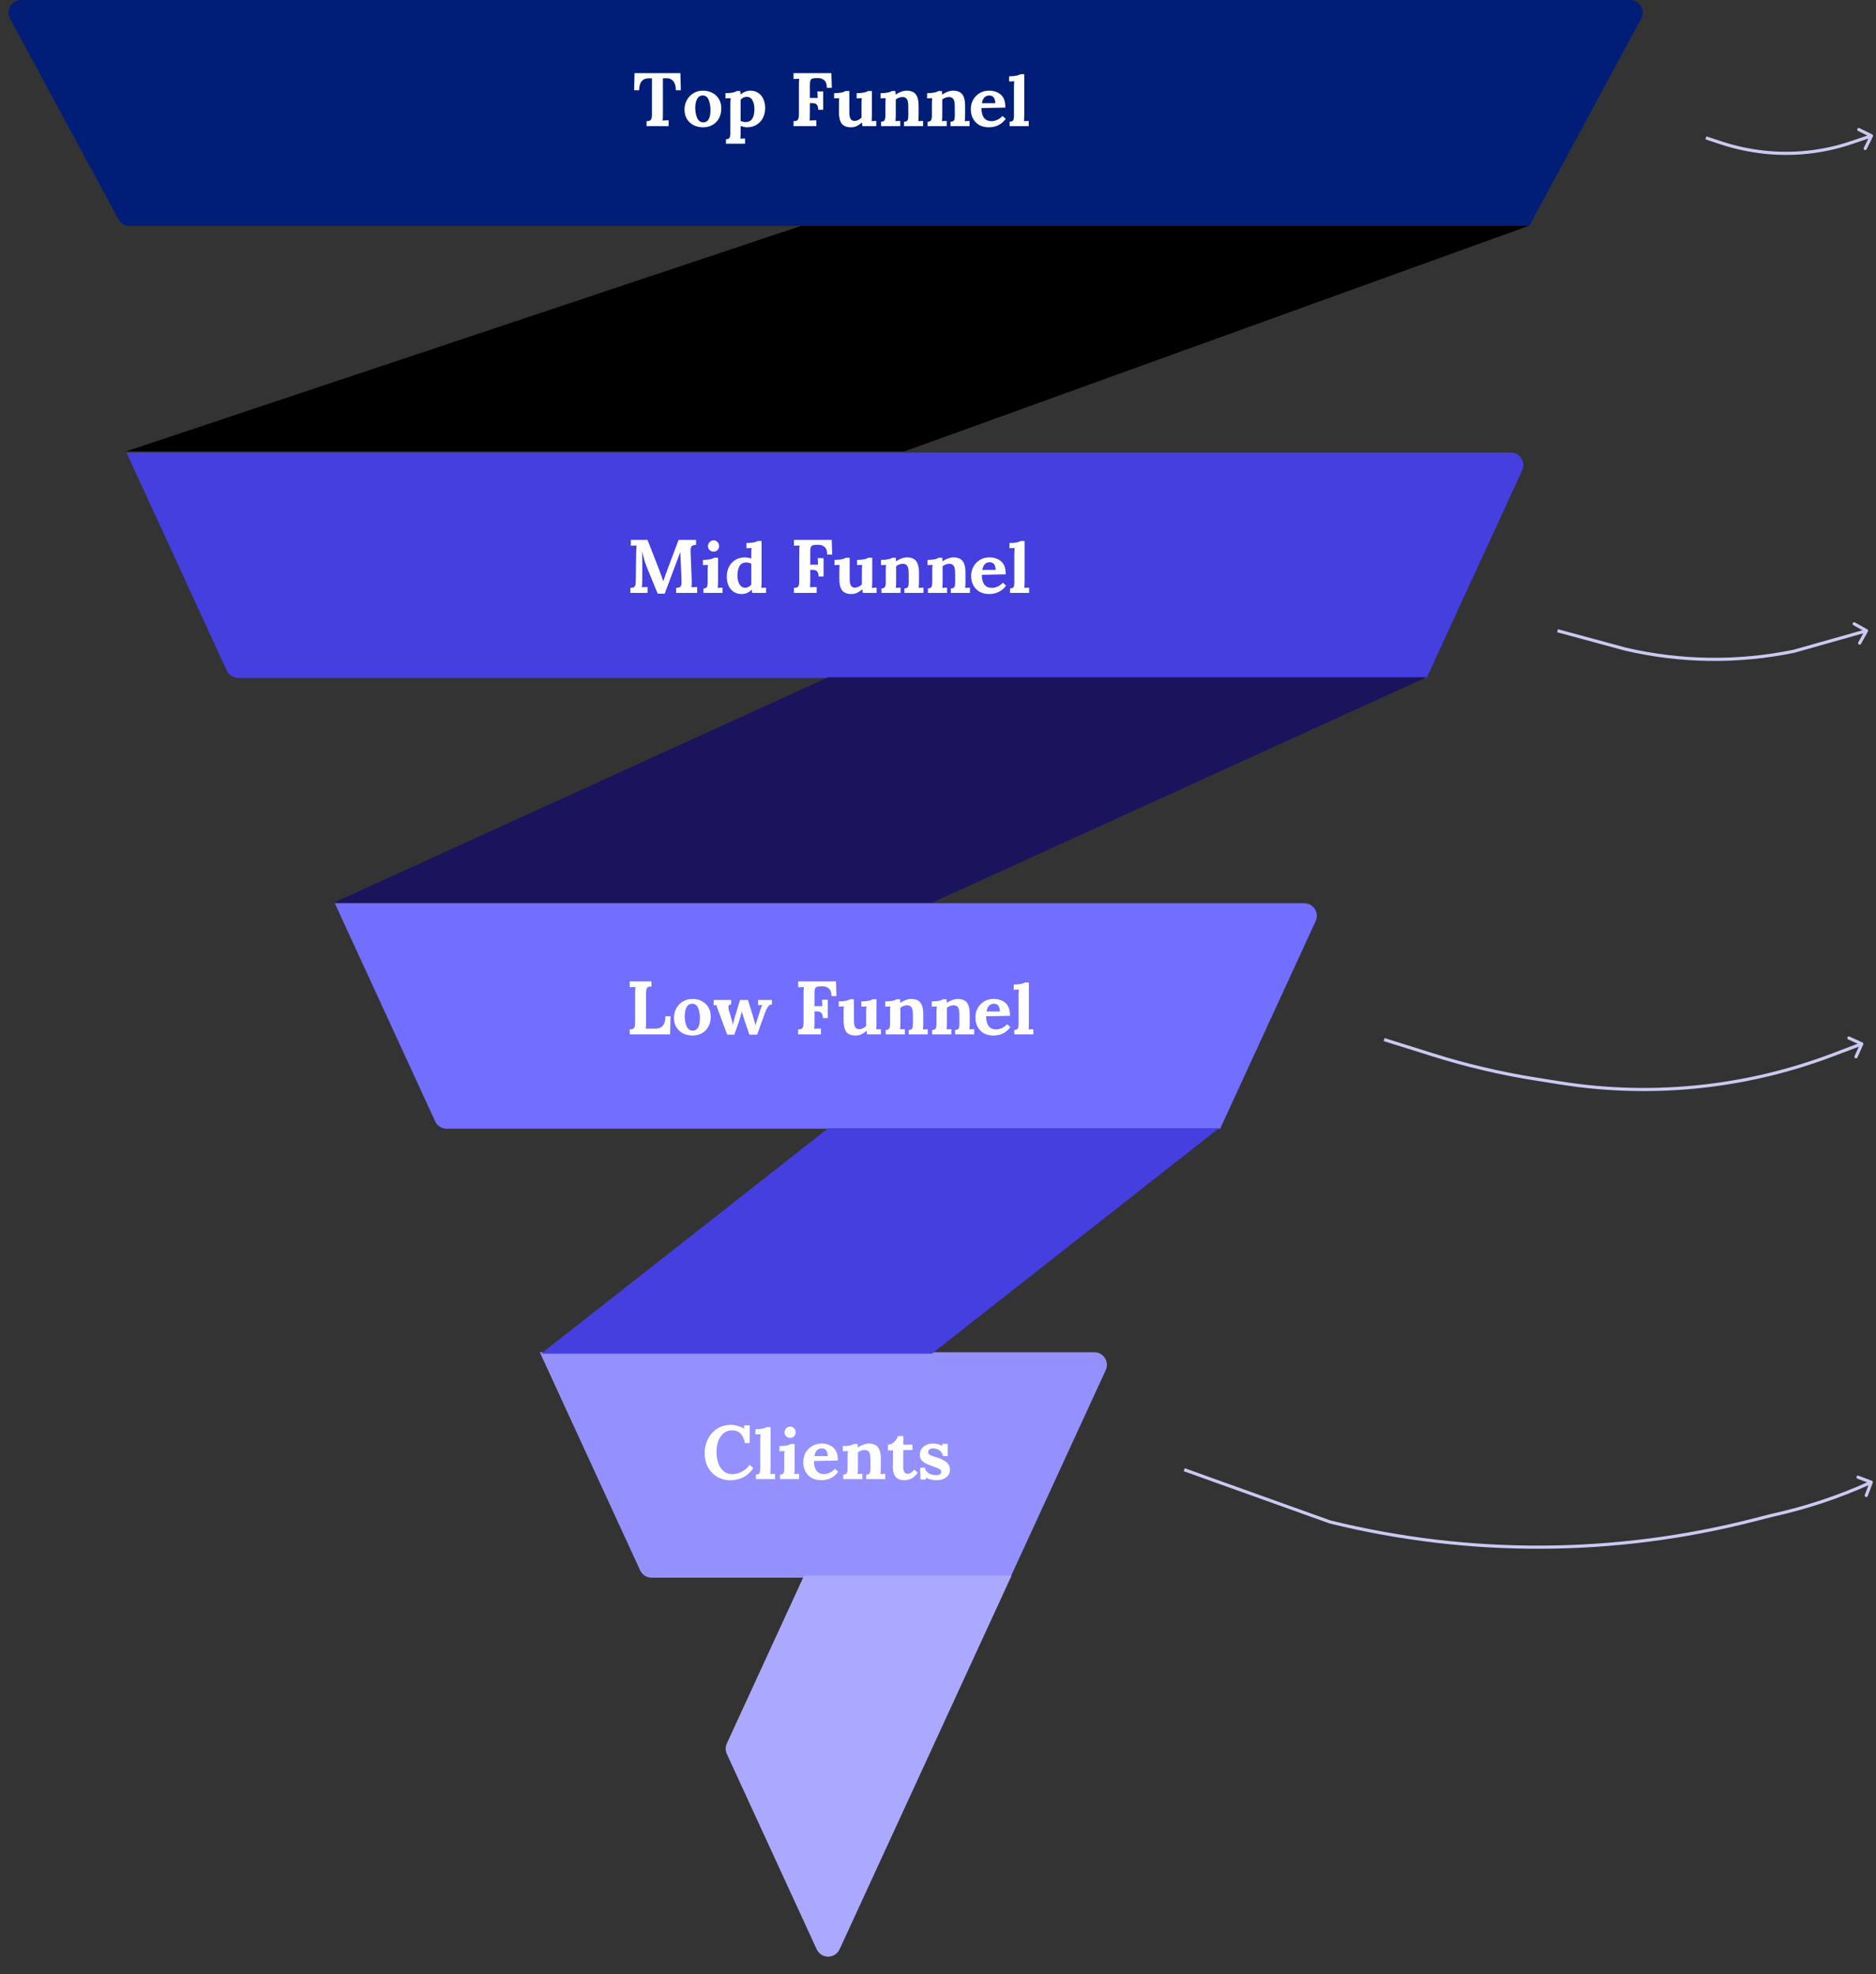
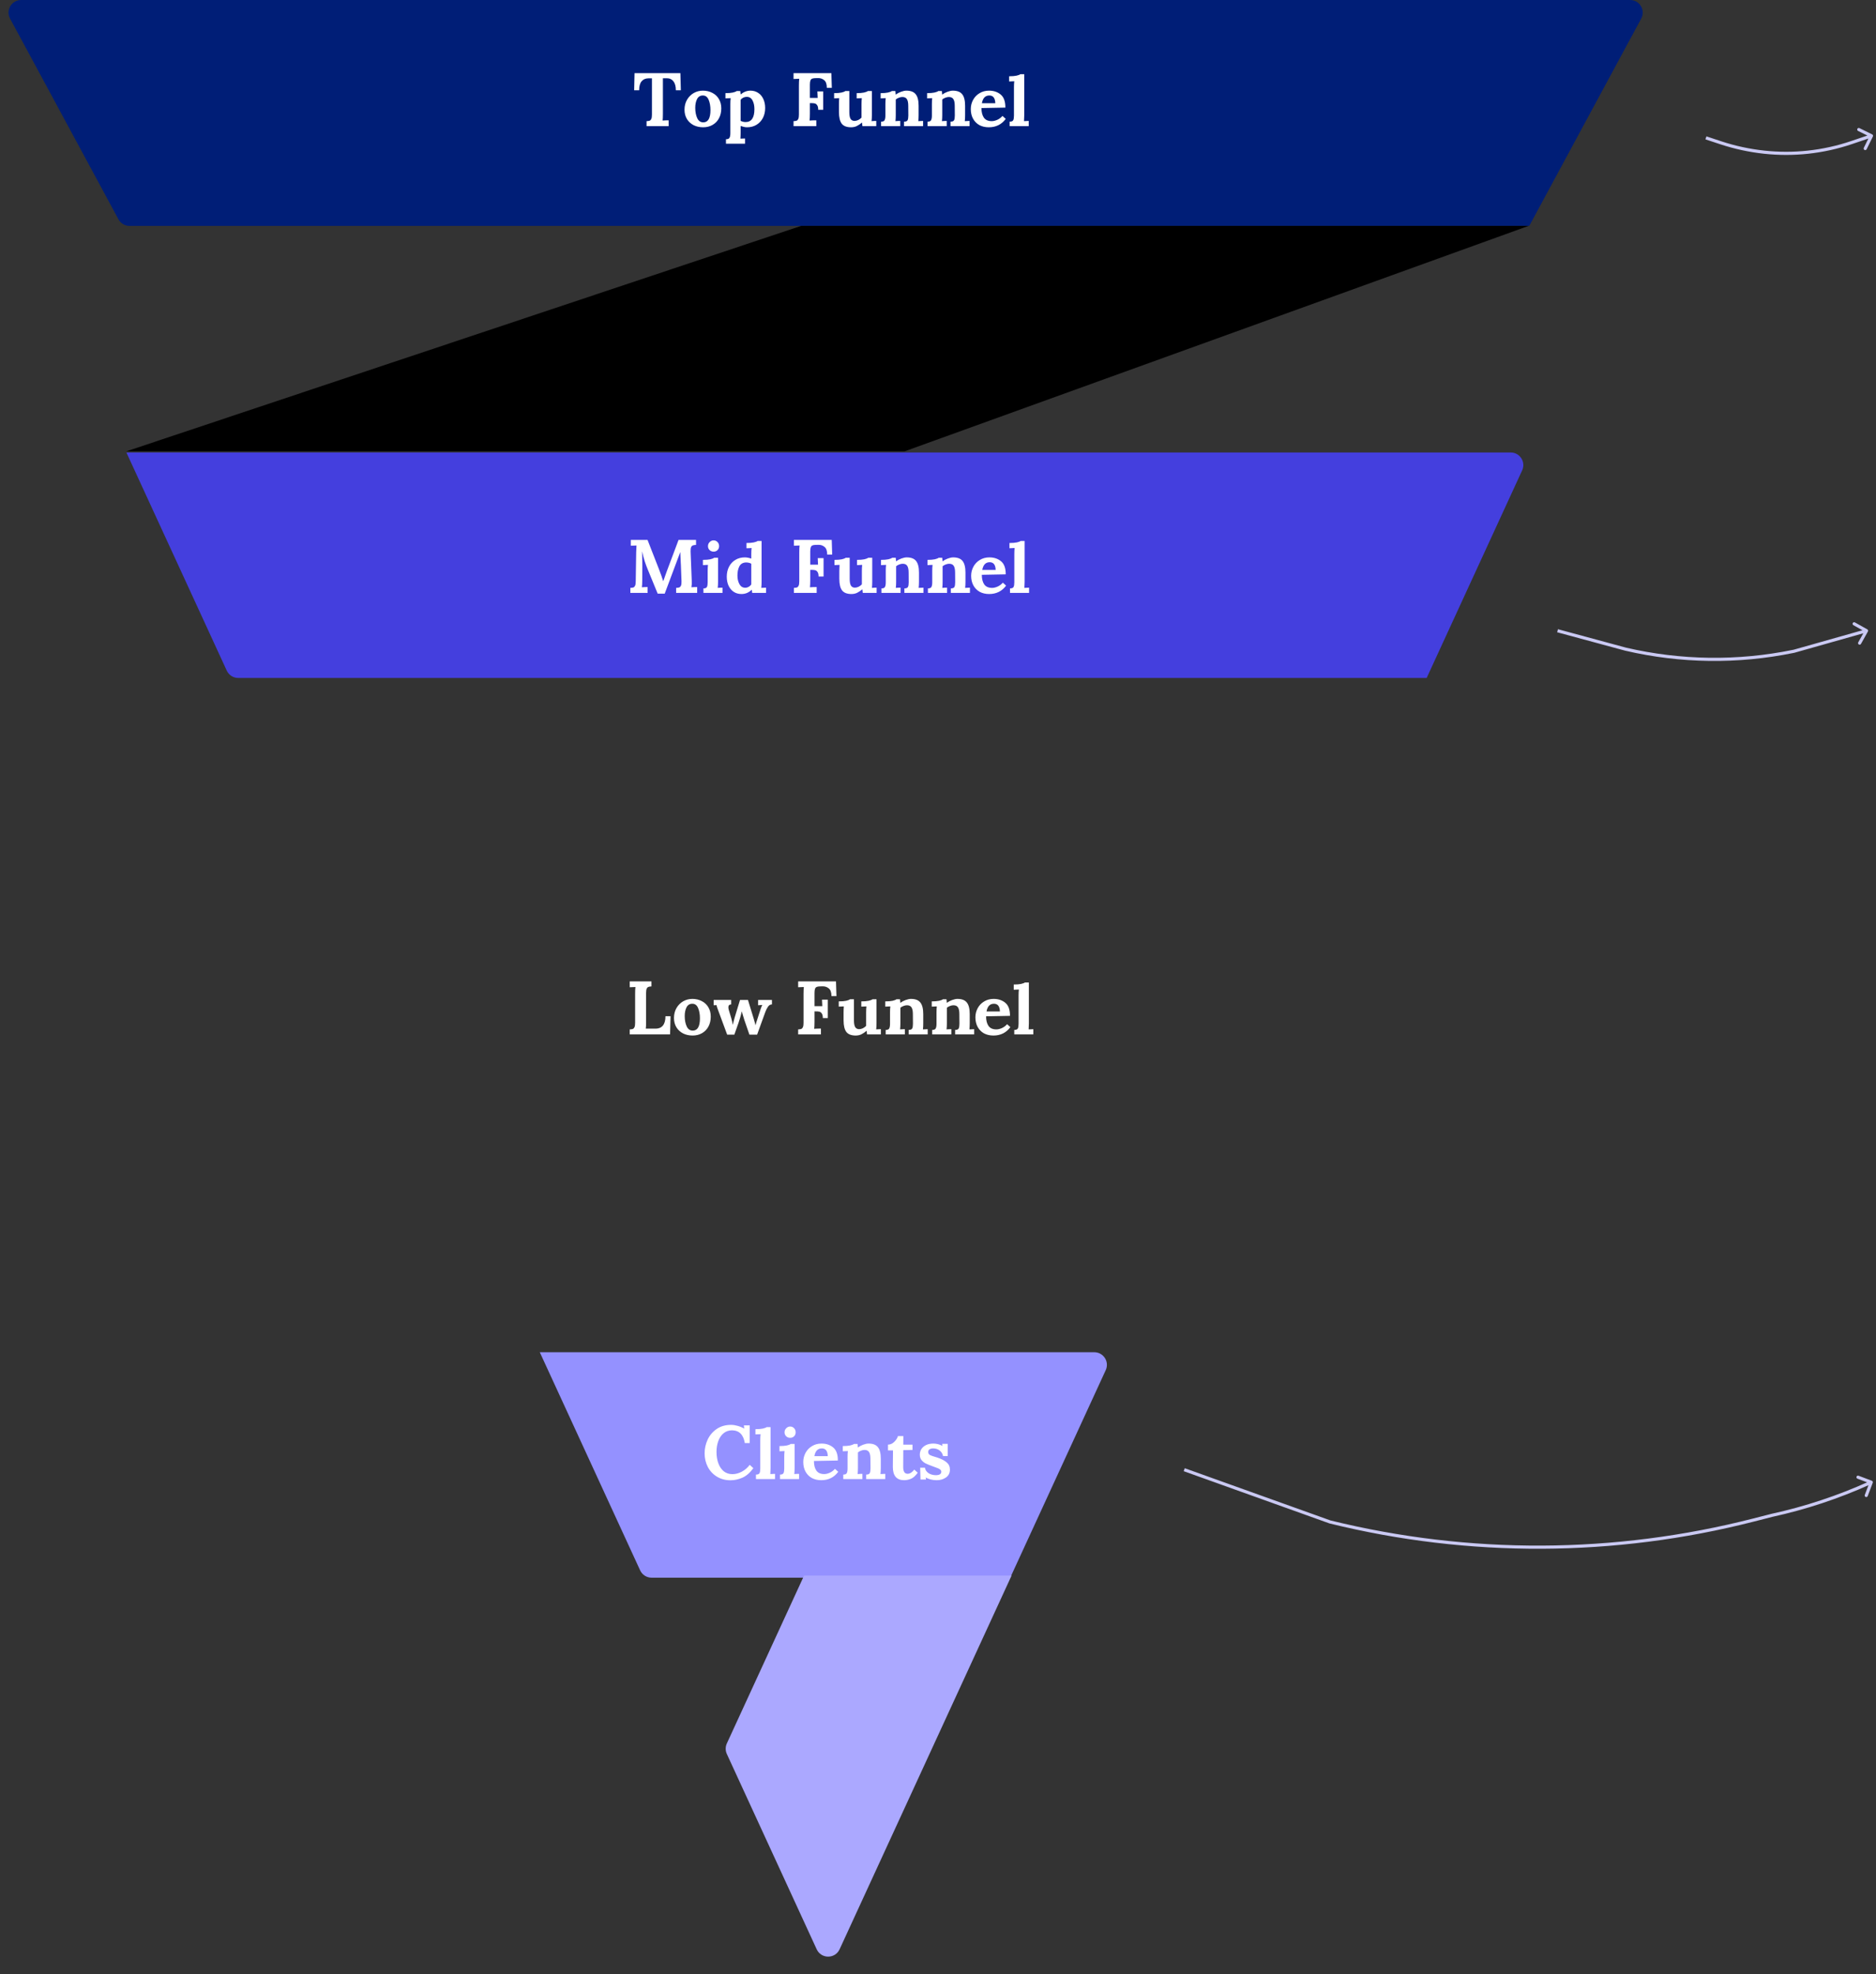
<svg xmlns="http://www.w3.org/2000/svg" width="595" height="626" viewBox="0 0 595 626" fill="none">
  <rect x="0" y="0" width="595" height="626" fill="#333333" stroke="none" />
  <path d="M545.831 45.296L545.674 45.77L545.831 45.296ZM587.276 45.2L587.115 44.727L587.276 45.2ZM594.019 43.285C594.141 43.037 594.039 42.737 593.791 42.615L589.756 40.625C589.508 40.503 589.208 40.604 589.086 40.852C588.964 41.1 589.066 41.4 589.313 41.522L592.901 43.291L591.132 46.878C591.009 47.126 591.111 47.426 591.359 47.548C591.607 47.67 591.906 47.568 592.028 47.321L594.019 43.285ZM573.386 48.262L573.333 47.765L573.386 48.262ZM559.55 48.255L559.497 48.752L559.55 48.255ZM541.064 43.72L540.908 44.195L545.674 45.77L545.831 45.296L545.988 44.821L541.221 43.245L541.064 43.72ZM587.276 45.2L587.437 45.674L593.731 43.537L593.57 43.063L593.41 42.59L587.115 44.727L587.276 45.2ZM573.386 48.262L573.439 48.759C578.204 48.249 582.899 47.214 587.437 45.674L587.276 45.2L587.115 44.727C582.647 46.243 578.025 47.262 573.333 47.765L573.386 48.262ZM545.831 45.296L545.674 45.77C550.142 47.247 554.819 48.251 559.497 48.752L559.55 48.255L559.603 47.758C554.995 47.264 550.388 46.275 545.988 44.821L545.831 45.296ZM559.55 48.255L559.497 48.752C564.109 49.247 568.826 49.254 573.439 48.759L573.386 48.262L573.333 47.765C568.791 48.252 564.146 48.245 559.603 47.758L559.55 48.255Z" fill="#CAC9F3" />
-   <path d="M138.015 355.574C138.668 356.993 140.087 357.902 141.649 357.902H386.991L417.279 292.081C418.499 289.431 416.563 286.409 413.645 286.409H106.188L138.015 355.574Z" fill="#726EFF" />
  <path d="M452.487 214.974L482.775 149.154C483.995 146.503 482.059 143.481 479.142 143.481H40.092L71.919 212.647C72.572 214.065 73.99 214.974 75.552 214.974H452.487Z" fill="#443FDE" />
  <path d="M171.202 428.782L203.029 497.946C203.682 499.365 205.101 500.274 206.663 500.274H320.411L350.701 434.454C351.92 431.804 349.984 428.782 347.067 428.782H171.202Z" fill="#9491FF" />
  <path d="M485.028 71.63L520.532 5.901C521.972 3.236 520.042 0 517.013 0H6.707C3.678 0 1.748 3.236 3.188 5.901L37.558 69.531C38.257 70.824 39.608 71.63 41.078 71.63H485.028Z" fill="#001E77" />
  <path d="M255.017 499.617L230.529 552.835C230.041 553.896 230.041 555.118 230.529 556.179L259.024 618.104C260.453 621.208 264.863 621.208 266.292 618.104L320.828 499.617H255.017Z" fill="#ABA8FF" />
-   <path d="M386.628 357.739H262.676L171.622 429.233H295.574L386.628 357.739Z" fill="#443FDE" />
-   <path d="M122.276 321.993L138.724 357.739L122.276 321.993Z" fill="#1A145C" />
-   <path d="M452.426 214.752H262.677L105.826 286.246H295.575L452.426 214.752Z" fill="#1A145C" />
+   <path d="M122.276 321.993L138.724 357.739Z" fill="#1A145C" />
  <path d="M56.48 178.87L72.927 214.617L56.48 178.87Z" fill="#1A145C" />
  <path d="M484.802 71.63H254.076L40.029 143.124H286.878L484.802 71.63Z" fill="black" />
-   <path d="M454.596 334.532L454.745 334.055L454.596 334.532ZM486.881 342.12L486.959 341.626L486.881 342.12ZM494.776 343.377L494.698 343.87L494.776 343.377ZM581.142 334.541L580.965 334.073L581.142 334.541ZM590.956 331.206C591.069 330.954 590.957 330.658 590.706 330.544L586.603 328.694C586.352 328.581 586.056 328.693 585.942 328.944C585.829 329.196 585.941 329.492 586.192 329.606L589.839 331.25L588.194 334.897C588.081 335.148 588.193 335.444 588.444 335.558C588.696 335.671 588.992 335.559 589.106 335.308L590.956 331.206ZM540.66 344.369L540.603 343.872L540.66 344.369ZM439 329.642L438.85 330.119L454.446 335.009L454.596 334.532L454.745 334.055L439.15 329.165L439 329.642ZM486.881 342.12L486.802 342.614L494.698 343.87L494.776 343.377L494.855 342.883L486.959 341.626L486.881 342.12ZM581.142 334.541L581.319 335.008L590.677 331.468L590.5 331L590.323 330.532L580.965 334.073L581.142 334.541ZM540.66 344.369L540.717 344.865C554.606 343.267 568.243 339.956 581.319 335.008L581.142 334.541L580.965 334.073C567.967 338.991 554.41 342.283 540.603 343.872L540.66 344.369ZM454.596 334.532L454.446 335.009C465.032 338.329 475.846 340.87 486.802 342.614L486.881 342.12L486.959 341.626C476.051 339.89 465.285 337.36 454.745 334.055L454.596 334.532ZM494.776 343.377L494.698 343.87C509.921 346.293 525.404 346.628 540.717 344.865L540.66 344.369L540.603 343.872C525.38 345.624 509.988 345.291 494.855 342.883L494.776 343.377Z" fill="#CAC9F3" />
  <path d="M515.63 205.857L515.499 206.34L515.508 206.342L515.517 206.344L515.63 205.857ZM568.687 206.565L568.587 206.075L568.687 206.565ZM569.031 206.495L569.131 206.985L569.149 206.981L569.167 206.976L569.031 206.495ZM592.436 200.244C592.571 200.003 592.485 199.698 592.244 199.564L588.316 197.367C588.075 197.233 587.771 197.319 587.636 197.56C587.501 197.801 587.587 198.106 587.828 198.24L591.32 200.192L589.367 203.684C589.233 203.925 589.319 204.229 589.56 204.364C589.801 204.499 590.106 204.413 590.24 204.172L592.436 200.244ZM494 200L493.869 200.483L515.499 206.34L515.63 205.857L515.761 205.374L494.131 199.517L494 200ZM568.687 206.565L568.787 207.055L569.131 206.985L569.031 206.495L568.931 206.005L568.587 206.075L568.687 206.565ZM569.031 206.495L569.167 206.976L592.136 200.481L592 200L591.864 199.519L568.895 206.014L569.031 206.495ZM515.63 205.857L515.517 206.344C533.016 210.408 551.186 210.65 568.787 207.055L568.687 206.565L568.587 206.075C551.127 209.642 533.102 209.401 515.743 205.37L515.63 205.857Z" fill="#CAC9F3" />
  <path d="M421.843 482.6L421.675 483.071L421.699 483.08L421.724 483.086L421.843 482.6ZM556.174 481.991L556.05 481.506L556.174 481.991ZM562 480.5L561.893 480.012L561.884 480.014L561.876 480.016L562 480.5ZM592.926 470.259L592.72 469.803L592.72 469.803L592.926 470.259ZM593.967 470.177C594.065 469.918 593.935 469.63 593.676 469.532L589.467 467.942C589.208 467.844 588.92 467.975 588.822 468.233C588.725 468.491 588.855 468.78 589.113 468.877L592.855 470.291L591.441 474.033C591.344 474.291 591.474 474.58 591.732 474.677C591.991 474.775 592.279 474.645 592.377 474.386L593.967 470.177ZM375.594 466.032L375.426 466.503L421.675 483.071L421.843 482.6L422.012 482.13L375.763 465.562L375.594 466.032ZM556.174 481.991L556.298 482.475L562.124 480.985L562 480.5L561.876 480.016L556.05 481.506L556.174 481.991ZM592.926 470.259L593.132 470.715L593.705 470.456L593.5 470L593.294 469.544L592.72 469.803L592.926 470.259ZM562 480.5L562.107 480.989C572.778 478.654 583.176 475.211 593.132 470.715L592.926 470.259L592.72 469.803C582.828 474.271 572.496 477.692 561.893 480.012L562 480.5ZM421.843 482.6L421.724 483.086C465.947 493.975 512.175 493.766 556.298 482.475L556.174 481.991L556.05 481.506C512.087 492.756 466.026 492.965 421.963 482.115L421.843 482.6Z" fill="#CAC9F3" />
  <path d="M214.355 28.624C214.355 27.36 214.091 26.408 213.563 25.768C213.051 25.112 212.331 24.792 211.403 24.808H210.251V36.064C210.251 37.136 210.219 37.856 210.155 38.224C210.683 38.176 211.323 38.152 212.075 38.152V40H205.067V38.416C205.499 38.4 205.827 38.352 206.051 38.272C206.275 38.176 206.451 37.984 206.579 37.696C206.707 37.408 206.771 36.952 206.771 36.328V24.832H205.667C204.723 24.848 203.995 25.168 203.483 25.792C202.971 26.416 202.715 27.36 202.715 28.624H201.131L201.251 23.2H215.795L215.939 28.624H214.355ZM222.933 28.744C224.037 28.744 225.029 28.976 225.909 29.44C226.805 29.888 227.501 30.536 227.997 31.384C228.509 32.232 228.765 33.224 228.765 34.36C228.765 35.56 228.517 36.616 228.021 37.528C227.541 38.424 226.861 39.12 225.981 39.616C225.117 40.112 224.125 40.36 223.005 40.36C221.885 40.36 220.877 40.136 219.981 39.688C219.085 39.224 218.381 38.576 217.869 37.744C217.357 36.896 217.101 35.912 217.101 34.792C217.101 33.608 217.365 32.56 217.893 31.648C218.421 30.736 219.125 30.024 220.005 29.512C220.901 29 221.877 28.744 222.933 28.744ZM222.933 30.28C222.085 30.28 221.469 30.656 221.085 31.408C220.701 32.16 220.509 33.088 220.509 34.192C220.509 35.456 220.717 36.544 221.133 37.456C221.549 38.352 222.189 38.8 223.053 38.8C224.573 38.8 225.333 37.496 225.333 34.888C225.333 33.64 225.141 32.56 224.757 31.648C224.373 30.736 223.765 30.28 222.933 30.28ZM238.025 28.744C238.937 28.744 239.745 28.976 240.449 29.44C241.153 29.888 241.697 30.528 242.081 31.36C242.481 32.192 242.681 33.16 242.681 34.264C242.681 35.432 242.441 36.48 241.961 37.408C241.481 38.32 240.809 39.04 239.945 39.568C239.081 40.096 238.081 40.36 236.945 40.36C236.577 40.36 236.241 40.32 235.937 40.24C235.649 40.176 235.305 40.08 234.905 39.952V42.04C234.905 42.68 234.881 43.32 234.833 43.96L236.297 43.912V45.568H230.249V44.152C230.841 44.152 231.217 43.992 231.377 43.672C231.553 43.368 231.641 42.88 231.641 42.208V32.968C231.641 32.312 231.673 31.696 231.737 31.12L230.081 31.192V29.536C231.057 29.536 231.841 29.472 232.433 29.344C233.041 29.2 233.449 29.04 233.657 28.864H234.785C234.817 29.12 234.857 29.472 234.905 29.92H234.929C235.889 29.136 236.921 28.744 238.025 28.744ZM236.849 30.712C236.449 30.712 236.073 30.8 235.721 30.976C235.385 31.136 235.113 31.368 234.905 31.672V38.32C235.065 38.416 235.289 38.504 235.577 38.584C235.865 38.664 236.161 38.704 236.465 38.704C238.337 38.704 239.273 37.336 239.273 34.6C239.273 33.512 239.073 32.592 238.673 31.84C238.273 31.088 237.665 30.712 236.849 30.712ZM262.242 27.856C262.242 26.672 261.954 25.856 261.378 25.408C260.818 24.944 260.138 24.728 259.338 24.76L258.474 24.784C258.09 24.8 257.786 24.856 257.562 24.952C257.338 25.032 257.162 25.224 257.034 25.528C256.922 25.832 256.866 26.28 256.866 26.872V31.048H259.338C259.322 30.84 259.29 30.152 259.242 28.984H261.09V34.816H259.506C259.506 34.176 259.402 33.704 259.194 33.4C259.002 33.08 258.738 32.88 258.402 32.8C258.082 32.72 257.666 32.688 257.154 32.704H256.866V36.064C256.866 36.96 256.834 37.68 256.77 38.224C257.282 38.176 257.994 38.152 258.906 38.152V40H251.682V38.416C252.114 38.4 252.442 38.352 252.666 38.272C252.89 38.176 253.066 37.984 253.194 37.696C253.322 37.408 253.386 36.952 253.386 36.328V27.136C253.386 26.24 253.418 25.52 253.482 24.976L251.682 25.048V23.2H263.682L263.826 27.856H262.242ZM276.528 36.496C276.528 37.184 276.496 37.824 276.432 38.416C276.912 38.368 277.408 38.344 277.92 38.344V40H273.528L273.408 38.872H273.384C272.808 39.352 272.256 39.72 271.728 39.976C271.2 40.232 270.6 40.36 269.928 40.36C268.552 40.36 267.568 39.984 266.976 39.232C266.384 38.464 266.088 37.232 266.088 35.536V33.016C266.088 32.392 266.112 31.76 266.16 31.12L264.552 31.192V29.536C265.528 29.536 266.312 29.472 266.904 29.344C267.512 29.2 267.912 29.04 268.104 28.864H269.376V35.56C269.376 36.52 269.504 37.224 269.76 37.672C270.032 38.12 270.456 38.344 271.032 38.344C271.4 38.344 271.792 38.248 272.208 38.056C272.624 37.848 272.968 37.592 273.24 37.288V33.016C273.24 32.328 273.272 31.696 273.336 31.12L271.704 31.192V29.536C272.664 29.536 273.44 29.472 274.032 29.344C274.64 29.2 275.048 29.04 275.256 28.864H276.528V36.496ZM287.441 28.744C288.849 28.744 289.849 29.128 290.441 29.896C291.049 30.648 291.353 31.872 291.353 33.568V36.496C291.353 37.184 291.321 37.824 291.257 38.416C291.769 38.368 292.273 38.344 292.769 38.344V40H286.721V38.584C287.313 38.584 287.689 38.432 287.849 38.128C288.009 37.824 288.089 37.328 288.089 36.64L288.065 33.544C288.065 32.584 287.921 31.88 287.633 31.432C287.345 30.984 286.865 30.76 286.193 30.76C285.841 30.76 285.465 30.84 285.065 31C284.681 31.144 284.361 31.328 284.105 31.552V36.496C284.105 37.184 284.073 37.824 284.009 38.416C284.489 38.368 284.993 38.344 285.521 38.344V40H279.449V38.584C280.025 38.584 280.393 38.432 280.553 38.128C280.729 37.808 280.817 37.312 280.817 36.64V32.968C280.817 32.312 280.849 31.696 280.913 31.12L279.305 31.192V29.536C280.265 29.536 281.041 29.472 281.633 29.344C282.241 29.2 282.649 29.04 282.857 28.864H283.985C283.985 28.896 284.017 29.264 284.081 29.968H284.129C284.577 29.632 285.121 29.344 285.761 29.104C286.417 28.864 286.977 28.744 287.441 28.744ZM302.184 28.744C303.592 28.744 304.592 29.128 305.184 29.896C305.792 30.648 306.096 31.872 306.096 33.568V36.496C306.096 37.184 306.064 37.824 306 38.416C306.512 38.368 307.016 38.344 307.512 38.344V40H301.464V38.584C302.056 38.584 302.432 38.432 302.592 38.128C302.752 37.824 302.832 37.328 302.832 36.64L302.808 33.544C302.808 32.584 302.664 31.88 302.376 31.432C302.088 30.984 301.608 30.76 300.936 30.76C300.584 30.76 300.208 30.84 299.808 31C299.424 31.144 299.104 31.328 298.848 31.552V36.496C298.848 37.184 298.816 37.824 298.752 38.416C299.232 38.368 299.736 38.344 300.264 38.344V40H294.192V38.584C294.768 38.584 295.136 38.432 295.296 38.128C295.472 37.808 295.56 37.312 295.56 36.64V32.968C295.56 32.312 295.592 31.696 295.656 31.12L294.048 31.192V29.536C295.008 29.536 295.784 29.472 296.376 29.344C296.984 29.2 297.392 29.04 297.6 28.864H298.728C298.728 28.896 298.76 29.264 298.824 29.968H298.872C299.32 29.632 299.864 29.344 300.504 29.104C301.16 28.864 301.72 28.744 302.184 28.744ZM313.681 28.744C315.169 28.744 316.409 29.16 317.401 29.992C318.393 30.824 318.881 32.2 318.865 34.12L311.281 34.264C311.281 35.544 311.537 36.56 312.049 37.312C312.577 38.048 313.409 38.416 314.545 38.416C315.073 38.416 315.649 38.28 316.273 38.008C316.897 37.736 317.457 37.32 317.953 36.76L318.985 37.696C317.673 39.472 315.881 40.36 313.609 40.36C312.473 40.36 311.473 40.128 310.609 39.664C309.761 39.184 309.097 38.512 308.617 37.648C308.137 36.768 307.897 35.744 307.897 34.576C307.897 33.552 308.137 32.592 308.617 31.696C309.097 30.8 309.777 30.088 310.657 29.56C311.537 29.016 312.545 28.744 313.681 28.744ZM313.777 30.28C313.121 30.28 312.593 30.496 312.193 30.928C311.809 31.36 311.553 31.96 311.425 32.728H315.673C315.625 31.096 314.993 30.28 313.777 30.28ZM324.854 36.496C324.854 37.104 324.83 37.744 324.782 38.416C325.294 38.368 325.79 38.344 326.27 38.344V40H320.222V38.584C320.814 38.584 321.19 38.432 321.35 38.128C321.51 37.824 321.59 37.328 321.59 36.64V27.664C321.59 26.976 321.622 26.344 321.686 25.768L320.054 25.84V24.184C321.03 24.184 321.814 24.12 322.406 23.992C323.014 23.848 323.414 23.696 323.606 23.536H324.854V36.496Z" fill="white" />
  <path d="M220.759 172.784C220.327 172.8 219.991 172.856 219.751 172.952C219.511 173.032 219.327 173.216 219.199 173.504C219.071 173.792 219.015 174.248 219.031 174.872L219.391 184.064C219.439 184.88 219.407 185.6 219.295 186.224C219.823 186.176 220.431 186.152 221.119 186.152V188H214.447V186.416C214.879 186.4 215.207 186.352 215.431 186.272C215.671 186.176 215.855 185.984 215.983 185.696C216.111 185.408 216.167 184.952 216.151 184.328L215.959 179.24L215.911 178.328C215.831 176.776 215.783 175.696 215.767 175.088H215.743L210.823 188.24H208.591L205.351 180.344C205.111 179.784 204.823 179 204.487 177.992C204.167 176.984 203.895 175.96 203.671 174.92H203.647C203.695 176.376 203.719 177.704 203.719 178.904V179.72L203.695 184.064C203.695 185.056 203.655 185.776 203.575 186.224C204.103 186.176 204.711 186.152 205.399 186.152V188H199.927V186.416C200.359 186.4 200.687 186.352 200.911 186.272C201.135 186.176 201.311 185.984 201.439 185.696C201.567 185.408 201.631 184.952 201.631 184.328L201.775 175.136C201.807 173.968 201.839 173.248 201.871 172.976L200.071 173.048V171.2H205.375L208.999 180.488C209.239 181.112 209.495 181.8 209.767 182.552C210.039 183.304 210.231 183.88 210.343 184.28H210.367C210.431 184.12 210.607 183.624 210.895 182.792C211.119 182.136 211.319 181.576 211.495 181.112L215.215 171.2H220.759V172.784ZM226.32 171.344C226.816 171.344 227.232 171.52 227.568 171.872C227.904 172.224 228.072 172.656 228.072 173.168C228.072 173.664 227.912 174.08 227.592 174.416C227.272 174.752 226.856 174.92 226.344 174.92C225.816 174.92 225.384 174.752 225.048 174.416C224.712 174.08 224.544 173.664 224.544 173.168C224.544 172.672 224.72 172.248 225.072 171.896C225.424 171.528 225.84 171.344 226.32 171.344ZM227.736 184.496C227.736 185.184 227.704 185.824 227.64 186.416C228.12 186.368 228.624 186.344 229.152 186.344V188H223.104V186.584C223.68 186.584 224.048 186.432 224.208 186.128C224.368 185.824 224.448 185.328 224.448 184.64V181.016C224.448 180.328 224.48 179.696 224.544 179.12L222.936 179.192V177.536C223.896 177.536 224.68 177.472 225.288 177.344C225.896 177.2 226.296 177.04 226.488 176.864H227.736V184.496ZM241.545 184.496C241.545 185.184 241.513 185.824 241.449 186.416C241.961 186.368 242.465 186.344 242.961 186.344V188H238.569L238.449 186.992H238.425C237.513 187.904 236.425 188.36 235.161 188.36C234.249 188.36 233.441 188.136 232.737 187.688C232.033 187.224 231.481 186.576 231.081 185.744C230.697 184.912 230.505 183.944 230.505 182.84C230.505 181.672 230.745 180.624 231.225 179.696C231.705 178.768 232.377 178.048 233.241 177.536C234.105 177.008 235.105 176.744 236.241 176.744C236.833 176.744 237.513 176.872 238.281 177.128V175.688C238.281 175 238.313 174.36 238.377 173.768C237.881 173.816 237.337 173.84 236.745 173.84V172.184C237.705 172.184 238.489 172.12 239.097 171.992C239.705 171.848 240.105 171.696 240.297 171.536H241.545V184.496ZM236.649 178.352C235.657 178.368 234.945 178.768 234.513 179.552C234.097 180.336 233.889 181.32 233.889 182.504C233.889 183.544 234.097 184.448 234.513 185.216C234.929 185.984 235.545 186.368 236.361 186.368C236.745 186.368 237.105 186.272 237.441 186.08C237.793 185.888 238.073 185.632 238.281 185.312V178.76C238.121 178.648 237.889 178.552 237.585 178.472C237.281 178.392 236.969 178.352 236.649 178.352ZM262.356 175.856C262.356 174.672 262.068 173.856 261.492 173.408C260.932 172.944 260.252 172.728 259.452 172.76L258.588 172.784C258.204 172.8 257.9 172.856 257.676 172.952C257.452 173.032 257.276 173.224 257.148 173.528C257.036 173.832 256.98 174.28 256.98 174.872V179.048H259.452C259.436 178.84 259.404 178.152 259.356 176.984H261.204V182.816H259.62C259.62 182.176 259.516 181.704 259.308 181.4C259.116 181.08 258.852 180.88 258.516 180.8C258.196 180.72 257.78 180.688 257.268 180.704H256.98V184.064C256.98 184.96 256.948 185.68 256.884 186.224C257.396 186.176 258.108 186.152 259.02 186.152V188H251.796V186.416C252.228 186.4 252.556 186.352 252.78 186.272C253.004 186.176 253.18 185.984 253.308 185.696C253.436 185.408 253.5 184.952 253.5 184.328V175.136C253.5 174.24 253.532 173.52 253.596 172.976L251.796 173.048V171.2H263.796L263.94 175.856H262.356ZM276.643 184.496C276.643 185.184 276.611 185.824 276.547 186.416C277.027 186.368 277.523 186.344 278.035 186.344V188H273.643L273.523 186.872H273.499C272.923 187.352 272.371 187.72 271.843 187.976C271.315 188.232 270.715 188.36 270.043 188.36C268.667 188.36 267.683 187.984 267.091 187.232C266.499 186.464 266.203 185.232 266.203 183.536V181.016C266.203 180.392 266.227 179.76 266.275 179.12L264.667 179.192V177.536C265.643 177.536 266.427 177.472 267.019 177.344C267.627 177.2 268.027 177.04 268.219 176.864H269.491V183.56C269.491 184.52 269.619 185.224 269.875 185.672C270.147 186.12 270.571 186.344 271.147 186.344C271.515 186.344 271.907 186.248 272.323 186.056C272.739 185.848 273.083 185.592 273.355 185.288V181.016C273.355 180.328 273.387 179.696 273.451 179.12L271.819 179.192V177.536C272.779 177.536 273.555 177.472 274.147 177.344C274.755 177.2 275.163 177.04 275.371 176.864H276.643V184.496ZM287.556 176.744C288.964 176.744 289.964 177.128 290.556 177.896C291.164 178.648 291.468 179.872 291.468 181.568V184.496C291.468 185.184 291.436 185.824 291.372 186.416C291.884 186.368 292.388 186.344 292.884 186.344V188H286.836V186.584C287.428 186.584 287.804 186.432 287.964 186.128C288.124 185.824 288.204 185.328 288.204 184.64L288.18 181.544C288.18 180.584 288.036 179.88 287.748 179.432C287.46 178.984 286.98 178.76 286.308 178.76C285.956 178.76 285.58 178.84 285.18 179C284.796 179.144 284.476 179.328 284.22 179.552V184.496C284.22 185.184 284.188 185.824 284.124 186.416C284.604 186.368 285.108 186.344 285.636 186.344V188H279.564V186.584C280.14 186.584 280.508 186.432 280.668 186.128C280.844 185.808 280.932 185.312 280.932 184.64V180.968C280.932 180.312 280.964 179.696 281.028 179.12L279.42 179.192V177.536C280.38 177.536 281.156 177.472 281.748 177.344C282.356 177.2 282.764 177.04 282.972 176.864H284.1C284.1 176.896 284.132 177.264 284.196 177.968H284.244C284.692 177.632 285.236 177.344 285.876 177.104C286.532 176.864 287.092 176.744 287.556 176.744ZM302.298 176.744C303.706 176.744 304.706 177.128 305.298 177.896C305.906 178.648 306.21 179.872 306.21 181.568V184.496C306.21 185.184 306.178 185.824 306.114 186.416C306.626 186.368 307.13 186.344 307.626 186.344V188H301.578V186.584C302.17 186.584 302.546 186.432 302.706 186.128C302.866 185.824 302.946 185.328 302.946 184.64L302.922 181.544C302.922 180.584 302.778 179.88 302.49 179.432C302.202 178.984 301.722 178.76 301.05 178.76C300.698 178.76 300.322 178.84 299.922 179C299.538 179.144 299.218 179.328 298.962 179.552V184.496C298.962 185.184 298.93 185.824 298.866 186.416C299.346 186.368 299.85 186.344 300.378 186.344V188H294.306V186.584C294.882 186.584 295.25 186.432 295.41 186.128C295.586 185.808 295.674 185.312 295.674 184.64V180.968C295.674 180.312 295.706 179.696 295.77 179.12L294.162 179.192V177.536C295.122 177.536 295.898 177.472 296.49 177.344C297.098 177.2 297.506 177.04 297.714 176.864H298.842C298.842 176.896 298.874 177.264 298.938 177.968H298.986C299.434 177.632 299.978 177.344 300.618 177.104C301.274 176.864 301.834 176.744 302.298 176.744ZM313.796 176.744C315.284 176.744 316.524 177.16 317.516 177.992C318.508 178.824 318.996 180.2 318.98 182.12L311.396 182.264C311.396 183.544 311.652 184.56 312.164 185.312C312.692 186.048 313.524 186.416 314.66 186.416C315.188 186.416 315.764 186.28 316.388 186.008C317.012 185.736 317.572 185.32 318.068 184.76L319.1 185.696C317.788 187.472 315.996 188.36 313.724 188.36C312.588 188.36 311.588 188.128 310.724 187.664C309.876 187.184 309.212 186.512 308.732 185.648C308.252 184.768 308.012 183.744 308.012 182.576C308.012 181.552 308.252 180.592 308.732 179.696C309.212 178.8 309.892 178.088 310.772 177.56C311.652 177.016 312.66 176.744 313.796 176.744ZM313.892 178.28C313.236 178.28 312.708 178.496 312.308 178.928C311.924 179.36 311.668 179.96 311.54 180.728H315.788C315.74 179.096 315.108 178.28 313.892 178.28ZM324.969 184.496C324.969 185.104 324.945 185.744 324.897 186.416C325.409 186.368 325.905 186.344 326.385 186.344V188H320.337V186.584C320.929 186.584 321.305 186.432 321.465 186.128C321.625 185.824 321.705 185.328 321.705 184.64V175.664C321.705 174.976 321.737 174.344 321.801 173.768L320.169 173.84V172.184C321.145 172.184 321.929 172.12 322.521 171.992C323.129 171.848 323.529 171.696 323.721 171.536H324.969V184.496Z" fill="white" />
  <path d="M206.621 312.784C206.189 312.8 205.861 312.856 205.637 312.952C205.413 313.032 205.237 313.216 205.109 313.504C204.981 313.792 204.917 314.248 204.917 314.872V324.064C204.917 324.928 204.885 325.632 204.821 326.176H208.037C208.997 326.16 209.741 325.824 210.269 325.168C210.797 324.496 211.061 323.52 211.061 322.24H212.669L212.525 328H199.733V326.416C200.165 326.4 200.493 326.352 200.717 326.272C200.941 326.176 201.117 325.984 201.245 325.696C201.373 325.408 201.437 324.952 201.437 324.328V315.136C201.437 314.24 201.469 313.52 201.533 312.976L199.733 313.048V311.2H206.621V312.784ZM219.593 316.744C220.697 316.744 221.689 316.976 222.569 317.44C223.465 317.888 224.161 318.536 224.657 319.384C225.169 320.232 225.425 321.224 225.425 322.36C225.425 323.56 225.177 324.616 224.681 325.528C224.201 326.424 223.521 327.12 222.641 327.616C221.777 328.112 220.785 328.36 219.665 328.36C218.545 328.36 217.537 328.136 216.641 327.688C215.745 327.224 215.041 326.576 214.529 325.744C214.017 324.896 213.761 323.912 213.761 322.792C213.761 321.608 214.025 320.56 214.553 319.648C215.081 318.736 215.785 318.024 216.665 317.512C217.561 317 218.537 316.744 219.593 316.744ZM219.593 318.28C218.745 318.28 218.129 318.656 217.745 319.408C217.361 320.16 217.169 321.088 217.169 322.192C217.169 323.456 217.377 324.544 217.793 325.456C218.209 326.352 218.849 326.8 219.713 326.8C221.233 326.8 221.993 325.496 221.993 322.888C221.993 321.64 221.801 320.56 221.417 319.648C221.033 318.736 220.425 318.28 219.593 318.28ZM244.837 318.496C244.309 318.496 243.885 318.744 243.565 319.24C243.245 319.72 242.973 320.256 242.749 320.848L240.133 328.072H237.685L236.077 323.416C235.933 323 235.661 322.104 235.261 320.728H235.237C235.141 321.256 234.981 321.904 234.757 322.672C234.533 323.424 234.341 324.024 234.181 324.472L232.909 328.072H230.629L227.821 320.488C227.661 320.04 227.533 319.688 227.437 319.432C227.357 319.176 227.293 318.936 227.245 318.712L226.357 318.76V317.08H231.901V318.496C231.309 318.512 231.013 318.808 231.013 319.384C231.013 319.608 231.053 319.88 231.133 320.2L231.925 322.84C232.117 323.48 232.277 324.176 232.405 324.928H232.429C232.461 324.8 232.525 324.52 232.621 324.088C232.717 323.656 232.853 323.152 233.029 322.576L234.709 317.08H237.229L239.077 323.104C239.285 323.792 239.469 324.448 239.629 325.072H239.653C239.717 324.656 239.901 324.024 240.205 323.176L241.093 320.416C241.125 320.304 241.205 320.064 241.333 319.696C241.461 319.312 241.605 318.976 241.765 318.688V318.664L240.445 318.76V317.08H244.837V318.496ZM263.707 315.856C263.707 314.672 263.419 313.856 262.843 313.408C262.283 312.944 261.603 312.728 260.803 312.76L259.939 312.784C259.555 312.8 259.251 312.856 259.027 312.952C258.803 313.032 258.627 313.224 258.499 313.528C258.387 313.832 258.331 314.28 258.331 314.872V319.048H260.803C260.787 318.84 260.755 318.152 260.707 316.984H262.555V322.816H260.971C260.971 322.176 260.867 321.704 260.659 321.4C260.467 321.08 260.203 320.88 259.867 320.8C259.547 320.72 259.131 320.688 258.619 320.704H258.331V324.064C258.331 324.96 258.299 325.68 258.235 326.224C258.747 326.176 259.459 326.152 260.371 326.152V328H253.147V326.416C253.579 326.4 253.907 326.352 254.131 326.272C254.355 326.176 254.531 325.984 254.659 325.696C254.787 325.408 254.851 324.952 254.851 324.328V315.136C254.851 314.24 254.883 313.52 254.947 312.976L253.147 313.048V311.2H265.147L265.291 315.856H263.707ZM277.994 324.496C277.994 325.184 277.962 325.824 277.898 326.416C278.378 326.368 278.874 326.344 279.386 326.344V328H274.994L274.874 326.872H274.85C274.274 327.352 273.722 327.72 273.194 327.976C272.666 328.232 272.066 328.36 271.394 328.36C270.018 328.36 269.034 327.984 268.442 327.232C267.85 326.464 267.554 325.232 267.554 323.536V321.016C267.554 320.392 267.578 319.76 267.626 319.12L266.018 319.192V317.536C266.994 317.536 267.778 317.472 268.37 317.344C268.978 317.2 269.378 317.04 269.57 316.864H270.842V323.56C270.842 324.52 270.97 325.224 271.226 325.672C271.498 326.12 271.922 326.344 272.498 326.344C272.866 326.344 273.258 326.248 273.674 326.056C274.09 325.848 274.434 325.592 274.706 325.288V321.016C274.706 320.328 274.738 319.696 274.802 319.12L273.17 319.192V317.536C274.13 317.536 274.906 317.472 275.498 317.344C276.106 317.2 276.514 317.04 276.722 316.864H277.994V324.496ZM288.907 316.744C290.315 316.744 291.315 317.128 291.907 317.896C292.515 318.648 292.819 319.872 292.819 321.568V324.496C292.819 325.184 292.787 325.824 292.723 326.416C293.235 326.368 293.739 326.344 294.235 326.344V328H288.187V326.584C288.779 326.584 289.155 326.432 289.315 326.128C289.475 325.824 289.555 325.328 289.555 324.64L289.531 321.544C289.531 320.584 289.387 319.88 289.099 319.432C288.811 318.984 288.331 318.76 287.659 318.76C287.307 318.76 286.931 318.84 286.531 319C286.147 319.144 285.827 319.328 285.571 319.552V324.496C285.571 325.184 285.539 325.824 285.475 326.416C285.955 326.368 286.459 326.344 286.987 326.344V328H280.915V326.584C281.491 326.584 281.859 326.432 282.019 326.128C282.195 325.808 282.283 325.312 282.283 324.64V320.968C282.283 320.312 282.315 319.696 282.379 319.12L280.771 319.192V317.536C281.731 317.536 282.507 317.472 283.099 317.344C283.707 317.2 284.115 317.04 284.323 316.864H285.451C285.451 316.896 285.483 317.264 285.547 317.968H285.595C286.043 317.632 286.587 317.344 287.227 317.104C287.883 316.864 288.443 316.744 288.907 316.744ZM303.649 316.744C305.057 316.744 306.057 317.128 306.649 317.896C307.257 318.648 307.561 319.872 307.561 321.568V324.496C307.561 325.184 307.529 325.824 307.465 326.416C307.977 326.368 308.481 326.344 308.977 326.344V328H302.929V326.584C303.521 326.584 303.897 326.432 304.057 326.128C304.217 325.824 304.297 325.328 304.297 324.64L304.273 321.544C304.273 320.584 304.129 319.88 303.841 319.432C303.553 318.984 303.073 318.76 302.401 318.76C302.049 318.76 301.673 318.84 301.273 319C300.889 319.144 300.569 319.328 300.313 319.552V324.496C300.313 325.184 300.281 325.824 300.217 326.416C300.697 326.368 301.201 326.344 301.729 326.344V328H295.657V326.584C296.233 326.584 296.601 326.432 296.761 326.128C296.937 325.808 297.025 325.312 297.025 324.64V320.968C297.025 320.312 297.057 319.696 297.121 319.12L295.513 319.192V317.536C296.473 317.536 297.249 317.472 297.841 317.344C298.449 317.2 298.857 317.04 299.065 316.864H300.193C300.193 316.896 300.225 317.264 300.289 317.968H300.337C300.785 317.632 301.329 317.344 301.969 317.104C302.625 316.864 303.185 316.744 303.649 316.744ZM315.147 316.744C316.635 316.744 317.875 317.16 318.867 317.992C319.859 318.824 320.347 320.2 320.331 322.12L312.747 322.264C312.747 323.544 313.003 324.56 313.515 325.312C314.043 326.048 314.875 326.416 316.011 326.416C316.539 326.416 317.115 326.28 317.739 326.008C318.363 325.736 318.923 325.32 319.419 324.76L320.451 325.696C319.139 327.472 317.347 328.36 315.075 328.36C313.939 328.36 312.939 328.128 312.075 327.664C311.227 327.184 310.563 326.512 310.083 325.648C309.603 324.768 309.363 323.744 309.363 322.576C309.363 321.552 309.603 320.592 310.083 319.696C310.563 318.8 311.243 318.088 312.123 317.56C313.003 317.016 314.011 316.744 315.147 316.744ZM315.243 318.28C314.587 318.28 314.059 318.496 313.659 318.928C313.275 319.36 313.019 319.96 312.891 320.728H317.139C317.091 319.096 316.459 318.28 315.243 318.28ZM326.319 324.496C326.319 325.104 326.295 325.744 326.247 326.416C326.759 326.368 327.255 326.344 327.735 326.344V328H321.687V326.584C322.279 326.584 322.655 326.432 322.815 326.128C322.975 325.824 323.055 325.328 323.055 324.64V315.664C323.055 314.976 323.087 314.344 323.151 313.768L321.519 313.84V312.184C322.495 312.184 323.279 312.12 323.871 311.992C324.479 311.848 324.879 311.696 325.071 311.536H326.319V324.496Z" fill="white" />
  <path d="M231.879 451.816C232.519 451.816 233.207 451.92 233.943 452.128C234.695 452.336 235.383 452.624 236.007 452.992H236.031L235.935 451.984H237.783V457.576H236.223C235.791 454.92 234.447 453.576 232.191 453.544C231.119 453.544 230.207 453.864 229.455 454.504C228.719 455.128 228.167 455.96 227.799 457C227.431 458.04 227.247 459.16 227.247 460.36C227.247 461.736 227.447 462.96 227.847 464.032C228.247 465.104 228.823 465.944 229.575 466.552C230.327 467.144 231.231 467.44 232.287 467.44C233.311 467.44 234.311 467.176 235.287 466.648C236.279 466.12 237.111 465.4 237.783 464.488L238.935 465.544C237.879 467 236.719 468.008 235.455 468.568C234.191 469.112 232.943 469.384 231.711 469.384C230.095 469.384 228.663 469.008 227.415 468.256C226.167 467.504 225.199 466.48 224.511 465.184C223.823 463.872 223.479 462.424 223.479 460.84C223.479 459.32 223.799 457.872 224.439 456.496C225.095 455.104 226.055 453.976 227.319 453.112C228.583 452.248 230.103 451.816 231.879 451.816ZM244.395 465.496C244.395 466.104 244.371 466.744 244.323 467.416C244.835 467.368 245.331 467.344 245.811 467.344V469H239.763V467.584C240.355 467.584 240.731 467.432 240.891 467.128C241.051 466.824 241.131 466.328 241.131 465.64V456.664C241.131 455.976 241.163 455.344 241.227 454.768L239.595 454.84V453.184C240.571 453.184 241.355 453.12 241.947 452.992C242.555 452.848 242.955 452.696 243.147 452.536H244.395V465.496ZM250.605 452.344C251.101 452.344 251.517 452.52 251.853 452.872C252.189 453.224 252.357 453.656 252.357 454.168C252.357 454.664 252.197 455.08 251.877 455.416C251.557 455.752 251.141 455.92 250.629 455.92C250.101 455.92 249.669 455.752 249.333 455.416C248.997 455.08 248.829 454.664 248.829 454.168C248.829 453.672 249.005 453.248 249.357 452.896C249.709 452.528 250.125 452.344 250.605 452.344ZM252.021 465.496C252.021 466.184 251.989 466.824 251.925 467.416C252.405 467.368 252.909 467.344 253.437 467.344V469H247.389V467.584C247.965 467.584 248.333 467.432 248.493 467.128C248.653 466.824 248.733 466.328 248.733 465.64V462.016C248.733 461.328 248.765 460.696 248.829 460.12L247.221 460.192V458.536C248.181 458.536 248.965 458.472 249.573 458.344C250.181 458.2 250.581 458.04 250.773 457.864H252.021V465.496ZM260.55 457.744C262.038 457.744 263.278 458.16 264.27 458.992C265.262 459.824 265.75 461.2 265.734 463.12L258.15 463.264C258.15 464.544 258.406 465.56 258.918 466.312C259.446 467.048 260.278 467.416 261.414 467.416C261.942 467.416 262.518 467.28 263.142 467.008C263.766 466.736 264.326 466.32 264.822 465.76L265.854 466.696C264.542 468.472 262.75 469.36 260.478 469.36C259.342 469.36 258.342 469.128 257.478 468.664C256.63 468.184 255.966 467.512 255.486 466.648C255.006 465.768 254.766 464.744 254.766 463.576C254.766 462.552 255.006 461.592 255.486 460.696C255.966 459.8 256.646 459.088 257.526 458.56C258.406 458.016 259.414 457.744 260.55 457.744ZM260.646 459.28C259.99 459.28 259.462 459.496 259.062 459.928C258.678 460.36 258.422 460.96 258.294 461.728H262.542C262.494 460.096 261.862 459.28 260.646 459.28ZM275.443 457.744C276.851 457.744 277.851 458.128 278.443 458.896C279.051 459.648 279.355 460.872 279.355 462.568V465.496C279.355 466.184 279.323 466.824 279.259 467.416C279.771 467.368 280.275 467.344 280.771 467.344V469H274.723V467.584C275.315 467.584 275.691 467.432 275.851 467.128C276.011 466.824 276.091 466.328 276.091 465.64L276.067 462.544C276.067 461.584 275.923 460.88 275.635 460.432C275.347 459.984 274.867 459.76 274.195 459.76C273.843 459.76 273.467 459.84 273.067 460C272.683 460.144 272.363 460.328 272.107 460.552V465.496C272.107 466.184 272.075 466.824 272.011 467.416C272.491 467.368 272.995 467.344 273.523 467.344V469H267.451V467.584C268.027 467.584 268.395 467.432 268.555 467.128C268.731 466.808 268.819 466.312 268.819 465.64V461.968C268.819 461.312 268.851 460.696 268.915 460.12L267.307 460.192V458.536C268.267 458.536 269.043 458.472 269.635 458.344C270.243 458.2 270.651 458.04 270.859 457.864H271.987C271.987 457.896 272.019 458.264 272.083 458.968H272.131C272.579 458.632 273.123 458.344 273.763 458.104C274.419 457.864 274.979 457.744 275.443 457.744ZM289.417 458.08V459.76L286.489 459.832L286.465 465.208C286.465 466.616 286.929 467.32 287.857 467.32C288.593 467.32 289.297 466.88 289.969 466L291.073 466.984C290.353 467.992 289.625 468.64 288.889 468.928C288.169 469.216 287.465 469.36 286.777 469.36C284.377 469.36 283.177 467.96 283.177 465.16L283.225 459.904H281.641V458.08C282.361 458.08 283.017 457.792 283.609 457.216C284.201 456.64 284.601 456.024 284.809 455.368H286.513L286.489 458.08H289.417ZM296.075 457.744C296.523 457.744 297.003 457.808 297.515 457.936C298.043 458.064 298.483 458.248 298.835 458.488H298.859L298.835 457.84H300.587V461.704H299.099C298.955 460.968 298.595 460.384 298.019 459.952C297.459 459.504 296.763 459.28 295.931 459.28C295.499 459.28 295.131 459.376 294.827 459.568C294.539 459.744 294.395 460.032 294.395 460.432C294.395 460.848 294.571 461.16 294.923 461.368C295.291 461.56 295.899 461.776 296.747 462.016L297.227 462.16C298.539 462.592 299.539 463.104 300.227 463.696C300.931 464.272 301.283 465.04 301.283 466C301.283 467.072 300.867 467.904 300.035 468.496C299.219 469.072 298.235 469.36 297.083 469.36C296.411 469.36 295.763 469.28 295.139 469.12C294.515 468.96 294.019 468.752 293.651 468.496H293.627L293.699 469.144H291.947L291.851 465.4H293.363C293.443 466.072 293.811 466.64 294.467 467.104C295.139 467.552 295.963 467.776 296.939 467.776C297.371 467.776 297.747 467.688 298.067 467.512C298.387 467.32 298.547 467.048 298.547 466.696C298.547 466.424 298.443 466.2 298.235 466.024C298.043 465.848 297.803 465.704 297.515 465.592C297.227 465.464 296.675 465.256 295.859 464.968C294.899 464.616 294.163 464.32 293.651 464.08C293.155 463.84 292.707 463.488 292.307 463.024C291.923 462.56 291.731 461.968 291.731 461.248C291.731 460.656 291.883 460.096 292.187 459.568C292.507 459.024 292.995 458.584 293.651 458.248C294.307 457.912 295.115 457.744 296.075 457.744Z" fill="white" />
</svg>